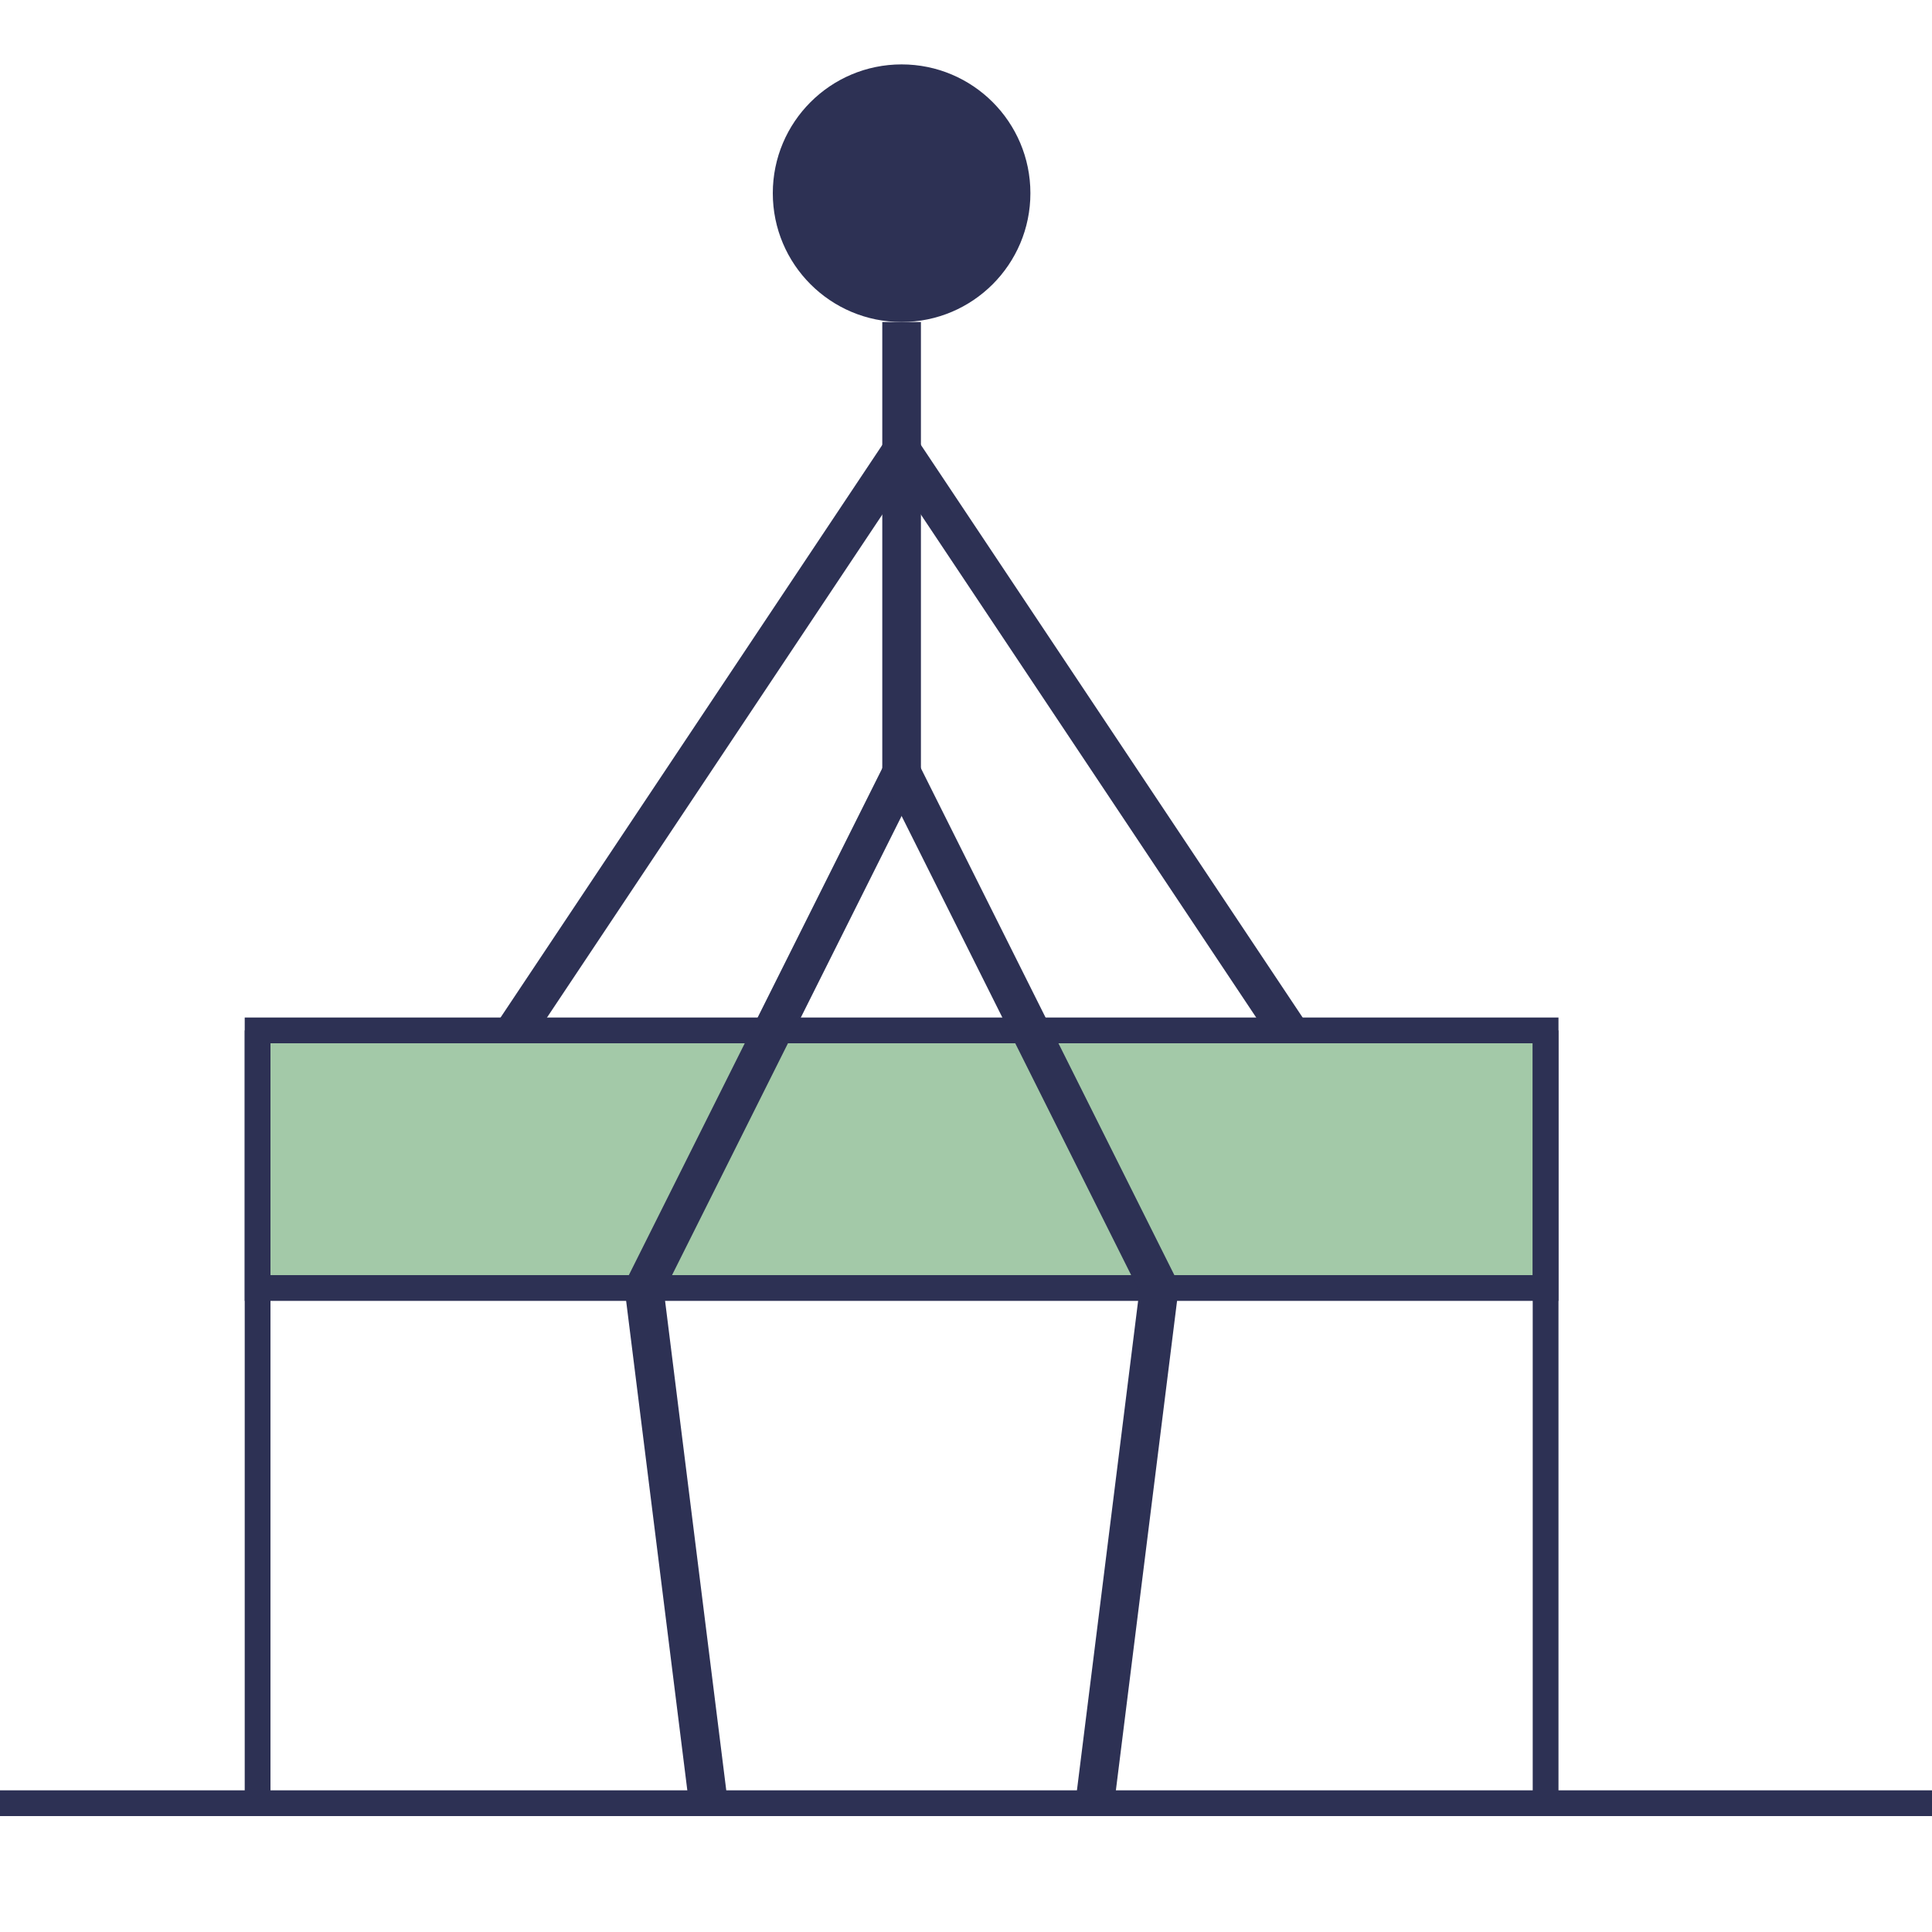
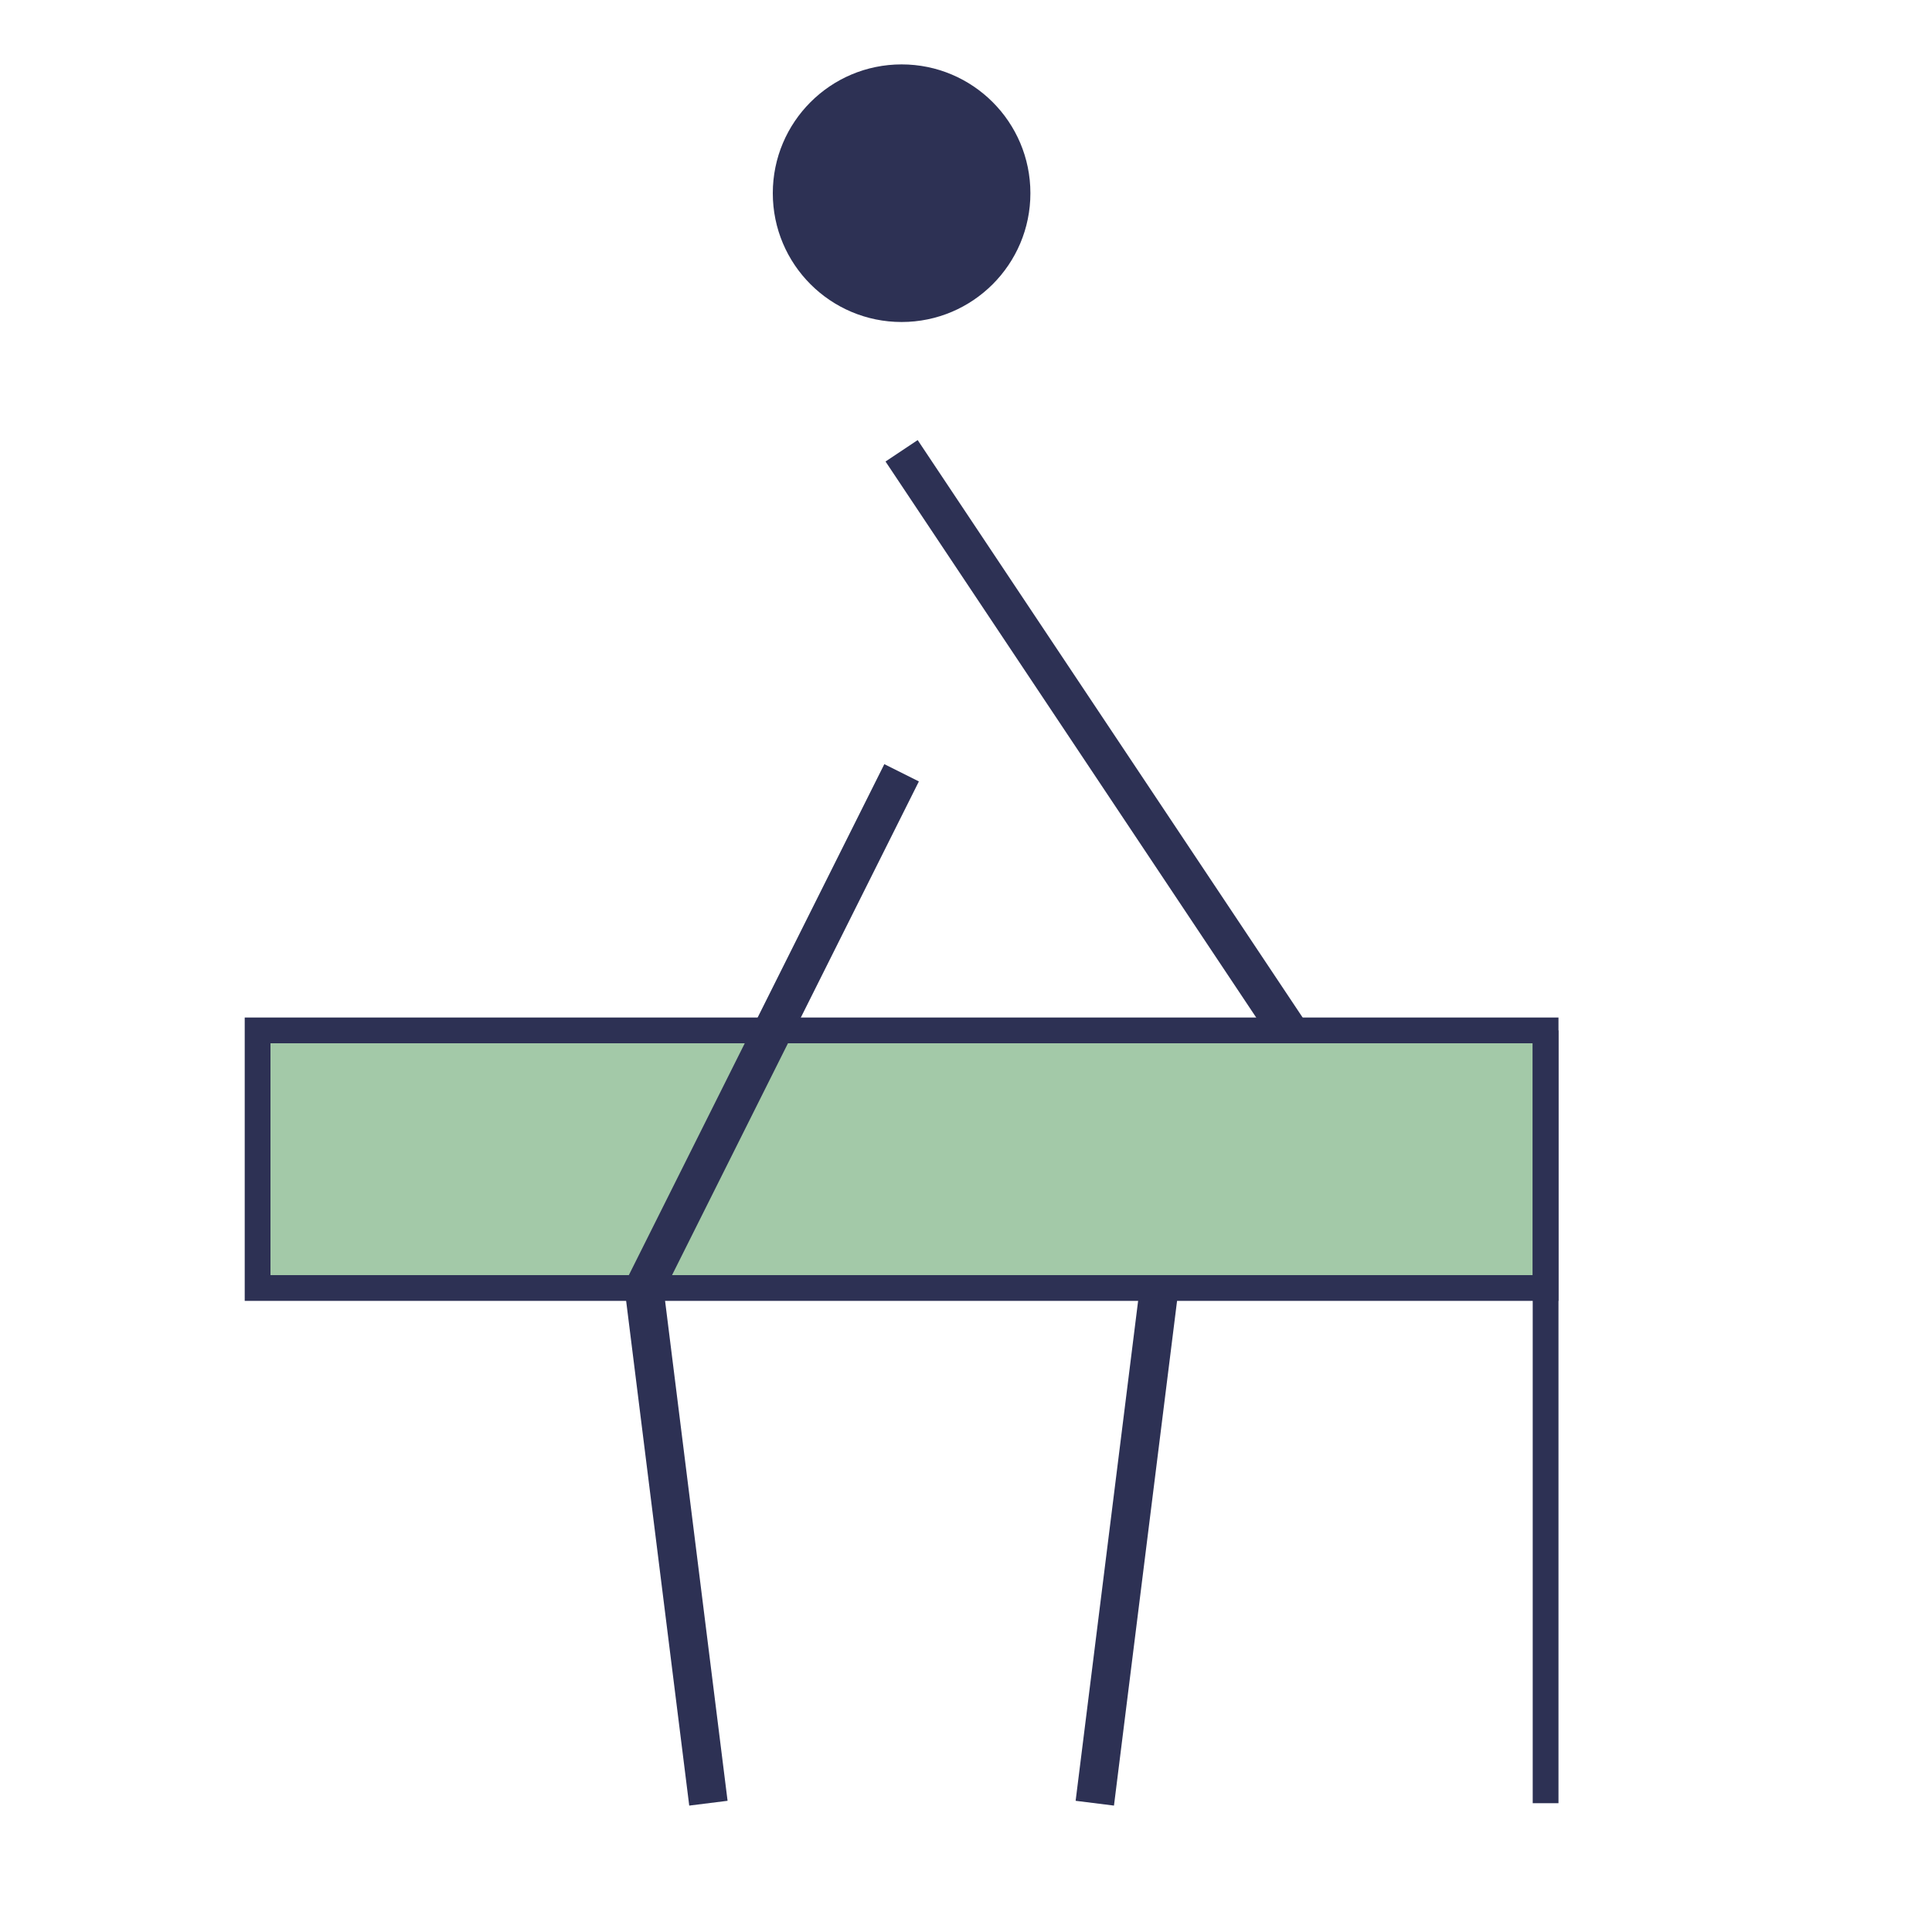
<svg xmlns="http://www.w3.org/2000/svg" width="150" height="150" viewBox="0 0 150 150" fill="none">
-   <line x1="0" y1="140" x2="150" y2="140" stroke="#2D3154" stroke-width="2" />
  <rect x="20" y="80" width="100" height="20" fill="#A3C9A8" stroke="#2D3154" stroke-width="2" />
-   <line x1="20" y1="80" x2="20" y2="140" stroke="#2D3154" stroke-width="2" />
  <line x1="120" y1="80" x2="120" y2="140" stroke="#2D3154" stroke-width="2" />
  <circle cx="70" cy="15" r="10" fill="#2D3154" />
-   <line x1="70" y1="25" x2="70" y2="60" stroke="#2D3154" stroke-width="3" />
-   <line x1="70" y1="35" x2="40" y2="80" stroke="#2D3154" stroke-width="3" />
  <line x1="70" y1="35" x2="100" y2="80" stroke="#2D3154" stroke-width="3" />
  <line x1="70" y1="60" x2="50" y2="100" stroke="#2D3154" stroke-width="3" />
  <line x1="50" y1="100" x2="55" y2="140" stroke="#2D3154" stroke-width="3" />
-   <line x1="70" y1="60" x2="90" y2="100" stroke="#2D3154" stroke-width="3" />
  <line x1="90" y1="100" x2="85" y2="140" stroke="#2D3154" stroke-width="3" />
</svg>